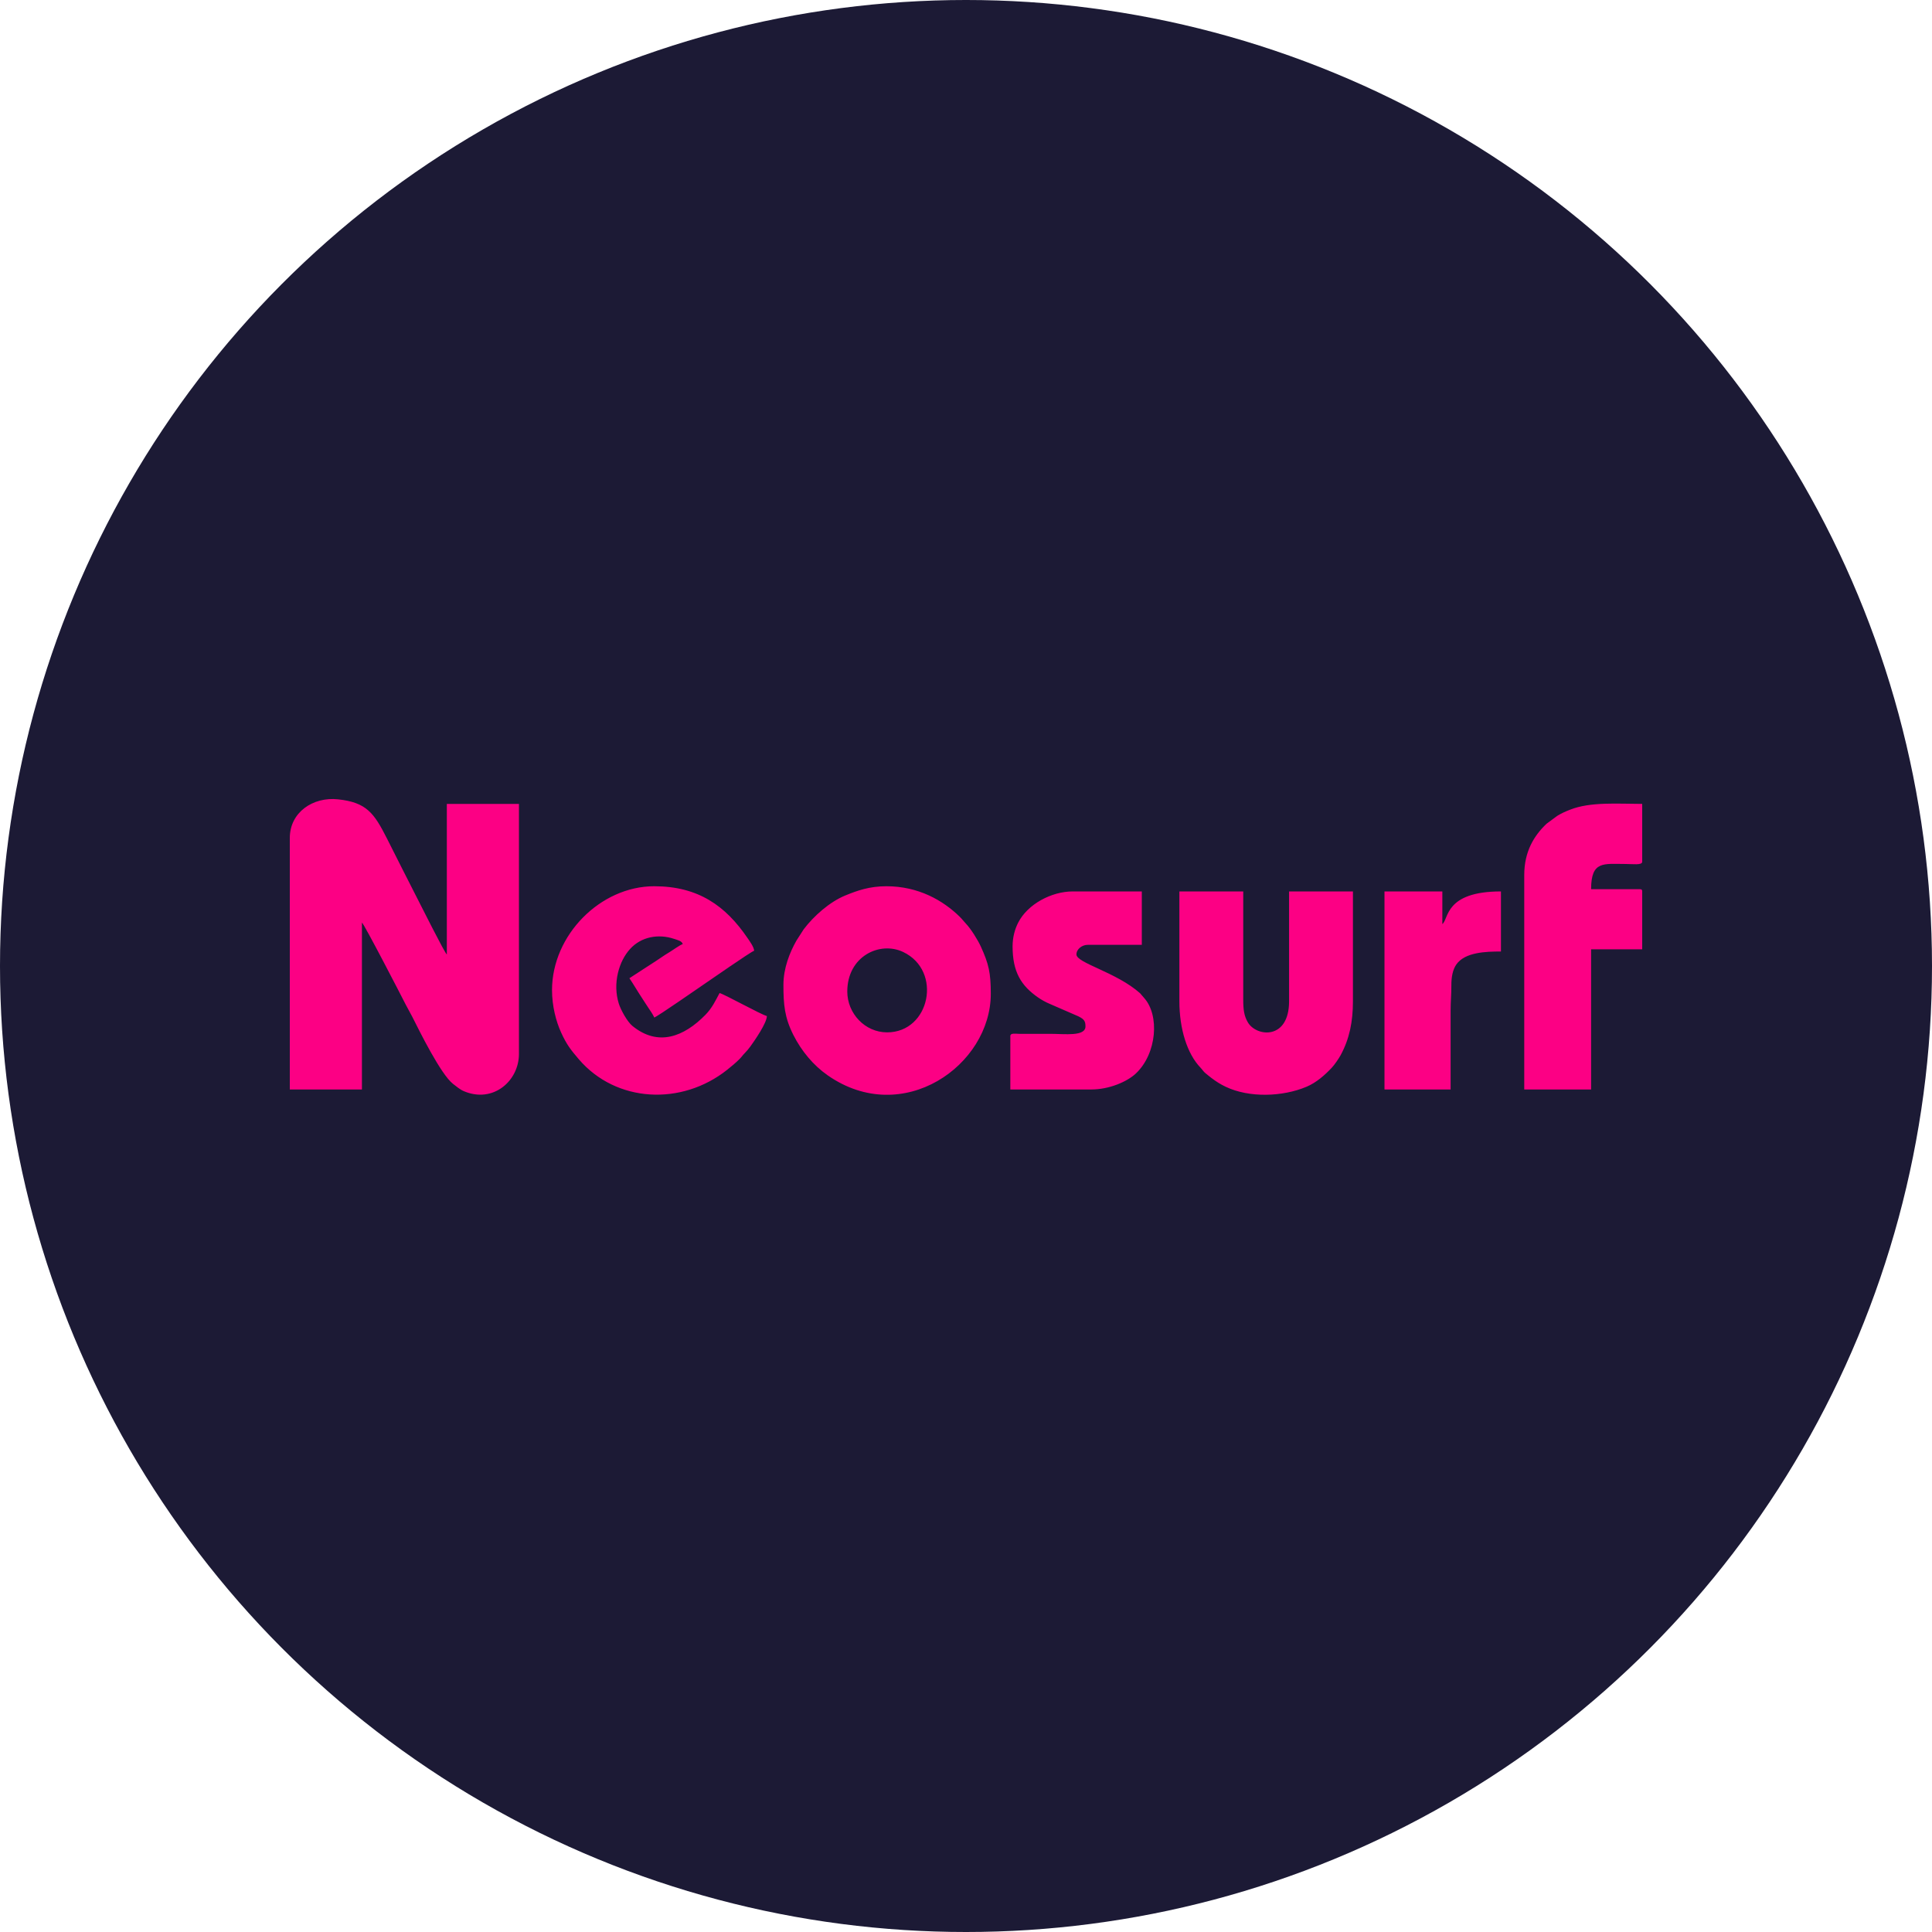
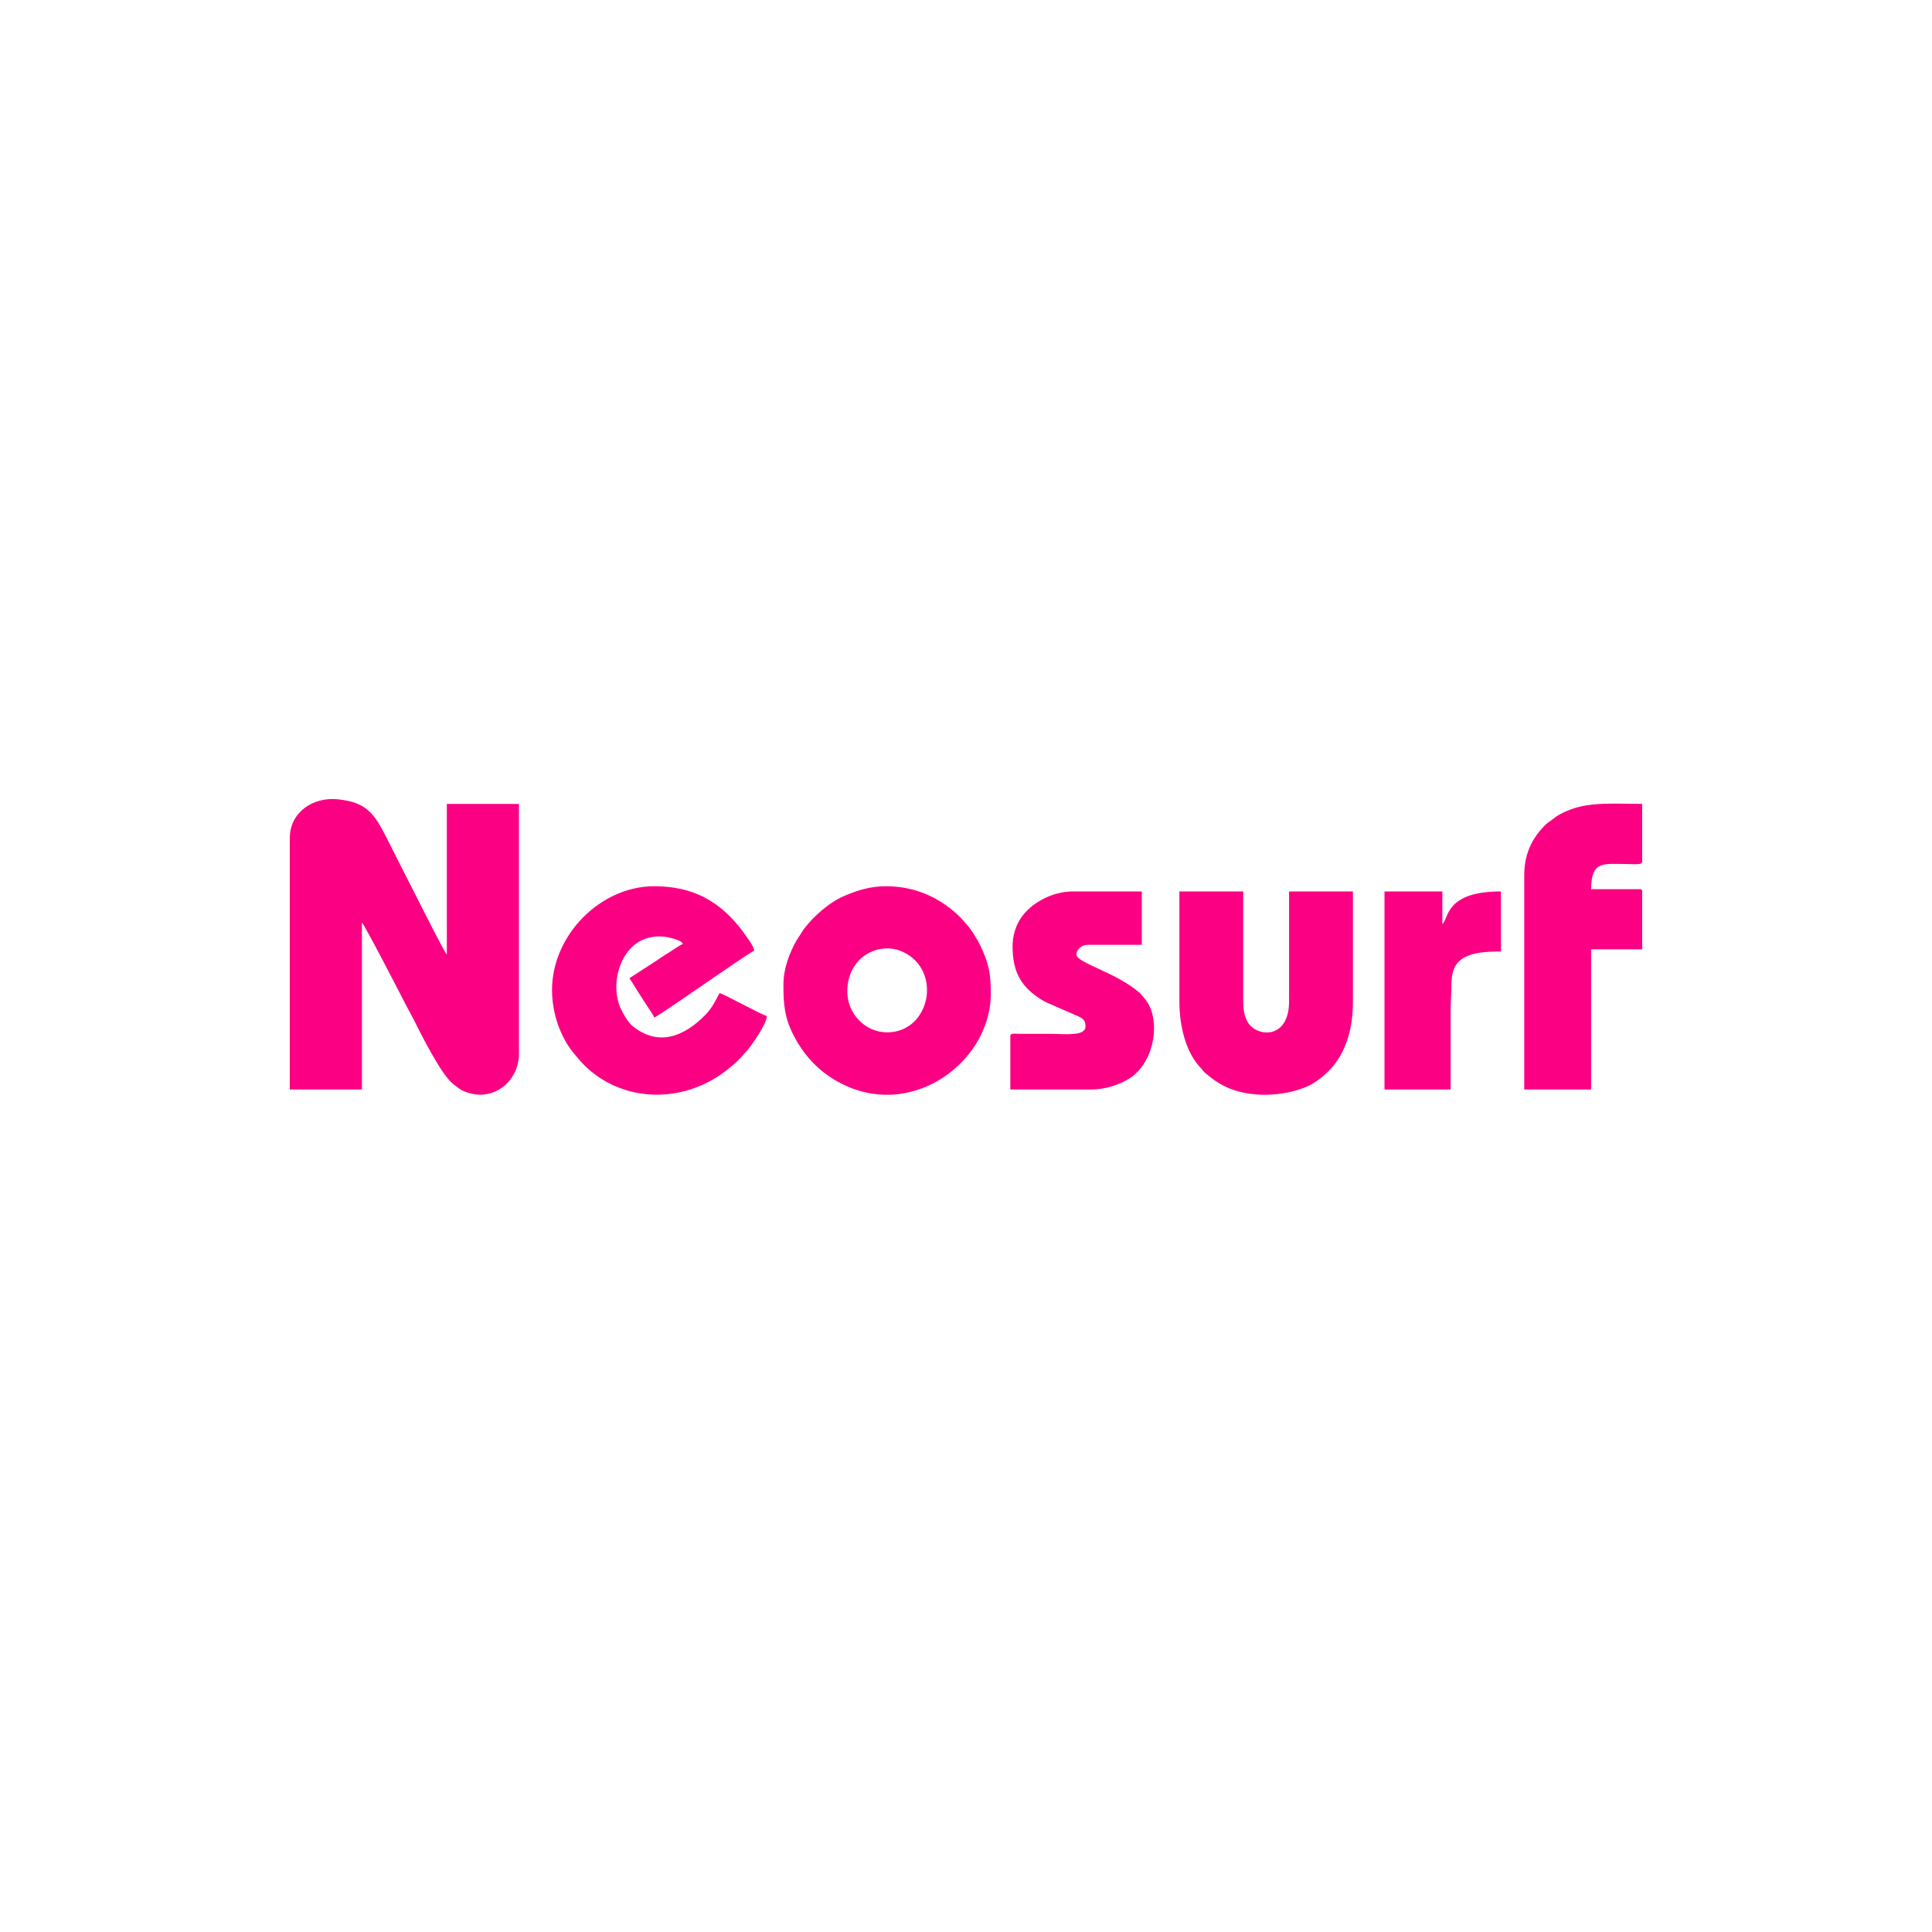
<svg xmlns="http://www.w3.org/2000/svg" width="200" height="200" viewBox="0 0 200 200" fill="none">
  <g clip-path="url(#clip0_726_203)">
-     <circle cx="100" cy="100" r="100" fill="#1C1A35" />
    <g clip-path="url(#clip1_726_203)">
      <path fill-rule="evenodd" clip-rule="evenodd" d="M30 86.752V112.782H37.467V95.505C37.72 95.689 41.535 103.077 42.004 104.003C42.239 104.467 42.464 104.83 42.678 105.256C43.4 106.692 45.639 111.241 46.91 112.213C47.254 112.475 47.607 112.786 48.02 112.96C51.052 114.243 53.722 111.901 53.722 109.096V83.22H46.256V98.807C46.031 98.645 43.575 93.735 43.117 92.844C42.07 90.807 41.094 88.846 40.059 86.803C38.714 84.146 37.928 83.061 34.991 82.746C32.398 82.468 30 84.088 30 86.752ZM87.711 102.646C87.711 98.993 91.069 97.398 93.494 98.549C97.59 100.494 96.281 106.869 91.833 106.869C89.531 106.869 87.711 104.902 87.711 102.646ZM81.1 101.955C81.1 103.99 81.214 105.332 82.136 107.152C82.971 108.802 84.19 110.278 85.689 111.323C93.46 116.74 102.567 110.285 102.567 102.877C102.567 100.696 102.352 99.781 101.534 97.983C101.225 97.305 100.503 96.142 99.98 95.601C99.738 95.351 99.622 95.169 99.359 94.91C97.635 93.218 95.089 91.743 91.755 91.743C90.016 91.743 88.765 92.183 87.51 92.697C85.881 93.364 84.251 94.816 83.2 96.196L82.446 97.372C81.746 98.605 81.1 100.23 81.1 101.955L81.1 101.955ZM57.145 102.493C57.145 104.134 57.555 105.716 58.079 106.869C58.654 108.136 59.096 108.693 59.921 109.657C63.782 114.163 70.567 114.498 75.291 110.733C75.759 110.36 76.154 110.032 76.571 109.616C76.798 109.389 76.878 109.235 77.114 109.001C77.299 108.818 77.534 108.528 77.678 108.329C78.121 107.72 79.373 105.912 79.389 105.18C78.814 105.048 74.969 102.91 74.489 102.8C74.067 103.587 73.718 104.346 73.032 105.048C70.812 107.317 68.131 108.389 65.454 106.192C64.934 105.765 64.261 104.545 64.056 103.886C63.742 102.881 63.717 101.773 63.972 100.711C64.209 99.727 64.636 98.894 65.214 98.251C66.389 96.945 68.18 96.663 69.756 97.183C70.186 97.326 70.591 97.413 70.678 97.732C70.403 97.805 69.597 98.394 69.281 98.581C68.829 98.847 68.39 99.161 67.924 99.468C66.981 100.089 66.075 100.657 65.156 101.265C65.606 101.928 65.987 102.602 66.446 103.293C66.678 103.643 66.853 103.937 67.084 104.275C67.23 104.487 67.666 105.124 67.722 105.334C68.049 105.248 72.447 102.173 72.871 101.894C73.3 101.613 77.739 98.51 78.067 98.424C78.058 98.046 77.602 97.425 77.382 97.103C75.121 93.776 72.281 91.743 67.722 91.743C62.156 91.743 57.145 96.801 57.145 102.493L57.145 102.493ZM122.089 103.644C122.089 106.491 122.881 109.081 124.286 110.536C124.482 110.738 124.579 110.933 124.798 111.105C125.041 111.296 125.201 111.441 125.444 111.62C125.912 111.967 126.318 112.232 126.884 112.502C129.318 113.663 132.768 113.548 135.257 112.498C136.262 112.073 137.136 111.305 137.859 110.537C138.134 110.245 138.585 109.598 138.786 109.225C139.699 107.533 140.056 105.766 140.056 103.644V92.28H133.445V103.644C133.445 107.687 130.077 107.333 129.188 105.85C128.787 105.181 128.7 104.515 128.7 103.491V92.28H122.089V103.644H122.089ZM157.789 90.591V112.782H164.711V98.27H170V92.28C170 92.103 169.946 92.05 169.767 92.05H164.711C164.711 89.081 166.015 89.439 168.289 89.439C169.024 89.439 170 89.586 170 89.209V83.219C167.513 83.219 164.635 82.978 162.522 83.823C161.961 84.047 161.695 84.166 161.215 84.451L160.101 85.272C158.812 86.497 157.789 88.133 157.789 90.591L157.789 90.591ZM104.822 97.962C104.822 100.612 105.701 102.036 107.466 103.261C107.789 103.485 108.254 103.752 108.666 103.919L111.312 105.07C112.24 105.449 112.367 105.685 112.367 106.255C112.367 107.32 110.201 107.023 108.789 107.023L105.522 107.023C105.141 107.021 104.589 106.904 104.589 107.254V112.782H112.989C114.789 112.782 116.672 111.996 117.599 111.114C119.768 109.049 120.045 105.103 118.451 103.32L118.022 102.822C115.584 100.645 111.433 99.691 111.433 98.807C111.433 98.241 112.023 97.809 112.6 97.809H118.2V92.281H111.044C108.865 92.281 106.374 93.585 105.392 95.53C105.062 96.182 104.822 97.016 104.822 97.963V97.962ZM143.322 112.782H150.167V104.643C150.167 103.681 150.251 102.914 150.244 102.031C150.237 101.16 150.385 100.38 150.755 99.848C151.65 98.56 153.824 98.5 155.378 98.5V92.28C149.512 92.28 149.983 95.173 149.311 95.659V92.28H143.322V112.782V112.782Z" fill="#FC0084" />
    </g>
  </g>
  <defs>
    <clipPath id="clip0_726_203">
      <rect width="200" height="200" fill="white" />
    </clipPath>
    <clipPath id="clip1_726_203">
      <rect width="140" height="37.207" fill="white" transform="translate(30 81)" />
    </clipPath>
  </defs>
</svg>